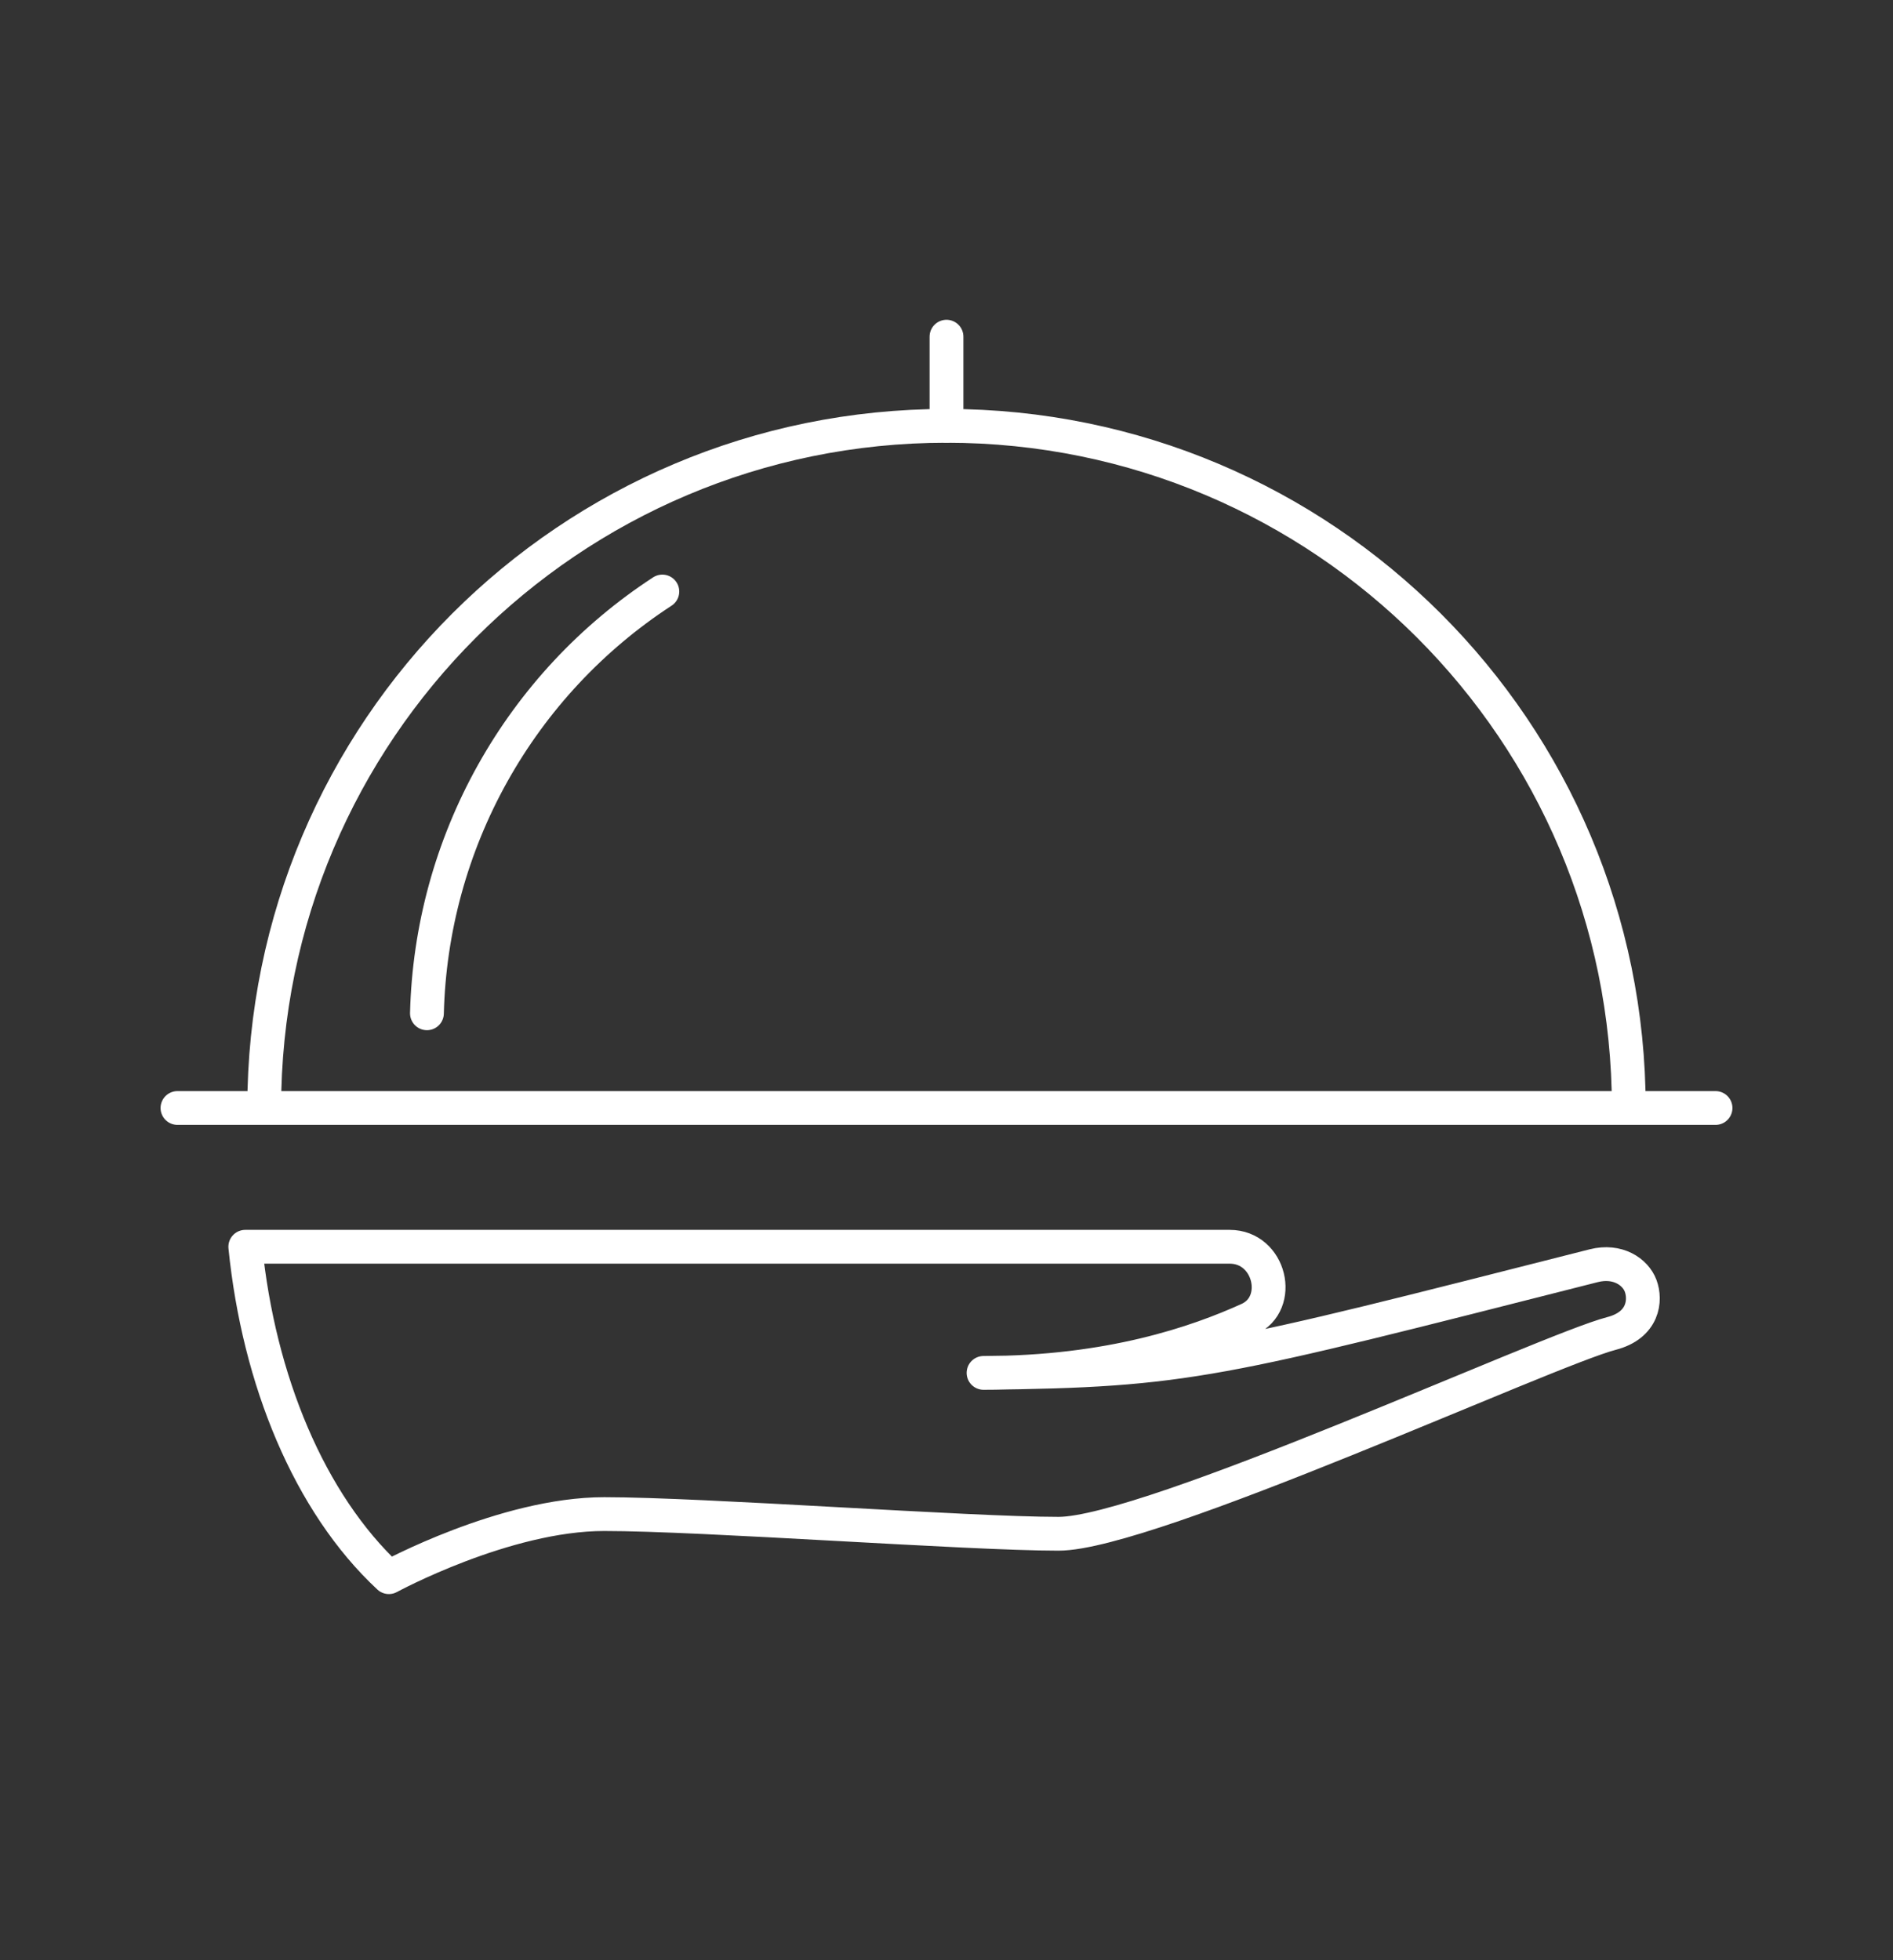
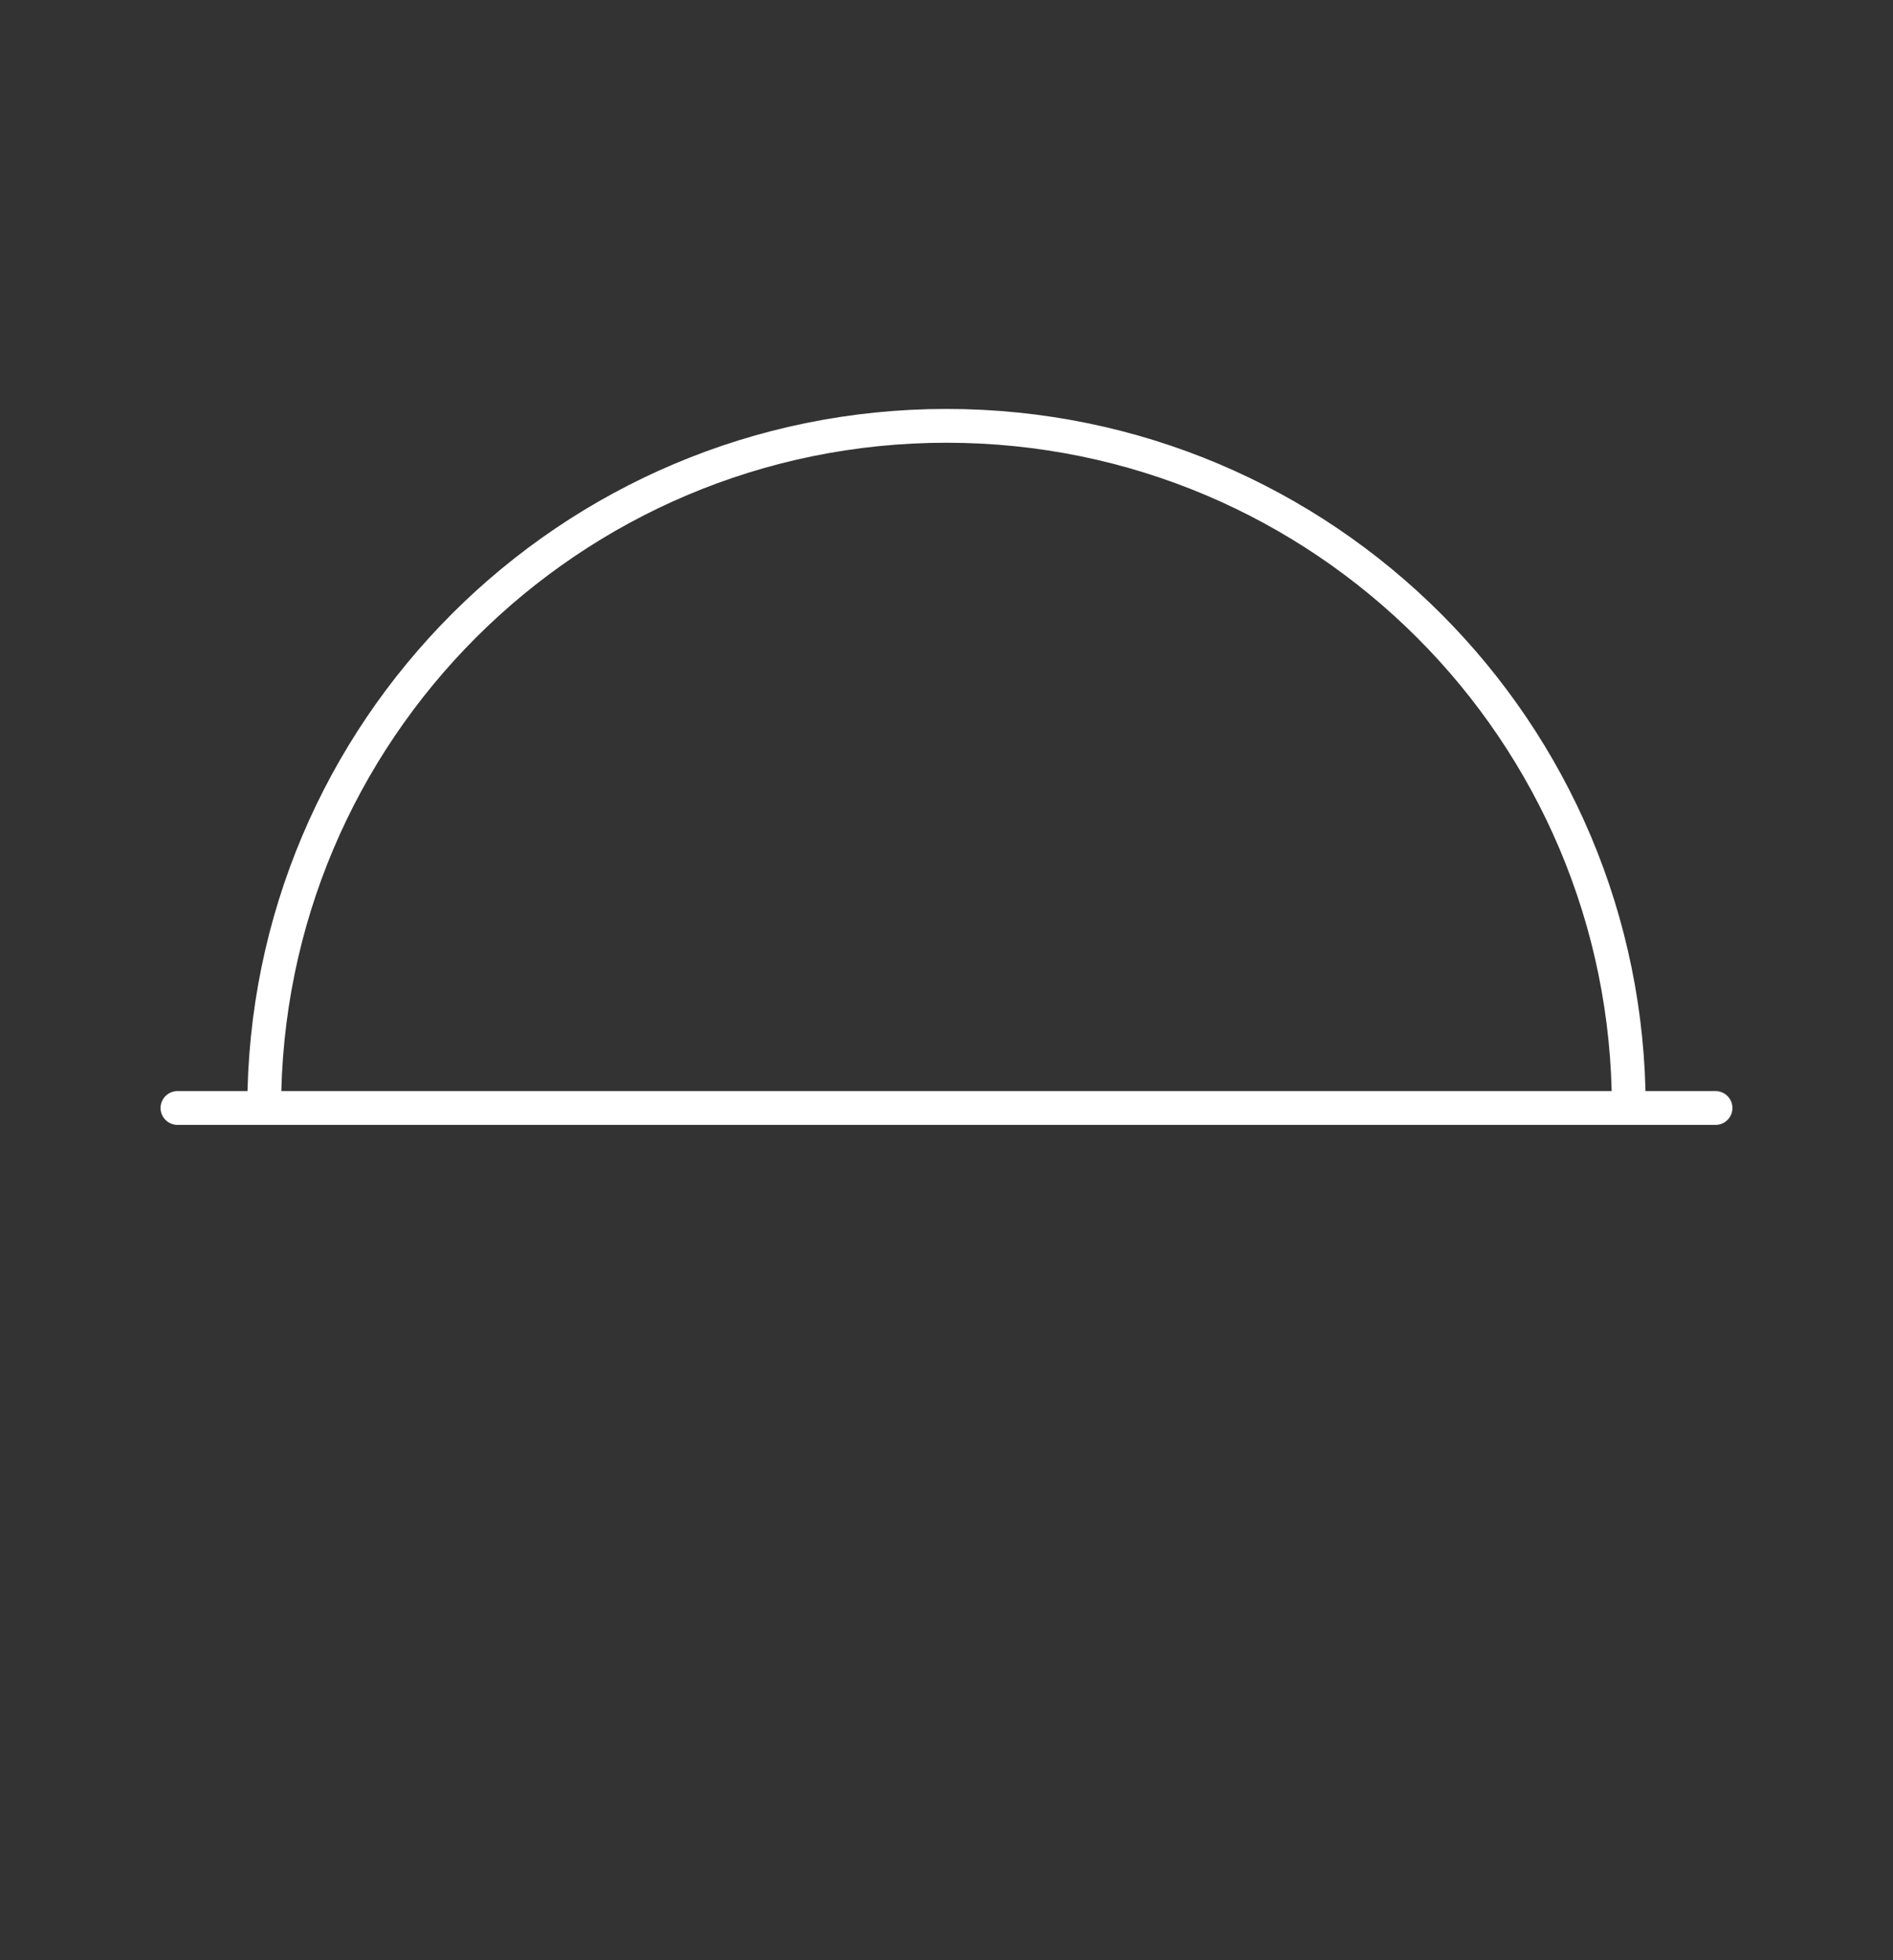
<svg xmlns="http://www.w3.org/2000/svg" width="28" height="29" viewBox="0 0 28 29" fill="none">
  <rect x="0" y="0" width="28" height="29" fill="#333333" stroke="none" />
  <path d="M2.625 16.392H25.375M24.092 16.392C24.092 10.818 19.574 6.3 14 6.3C8.426 6.3 3.908 10.818 3.908 16.392" stroke="white" stroke-width="0.5" stroke-linecap="round" stroke-linejoin="round" />
-   <path d="M9.797 8.751C8.754 9.431 7.893 10.354 7.286 11.442C6.679 12.529 6.346 13.747 6.315 14.991M14 6.3V4.981M14.548 20.311C17.581 20.275 17.969 20.148 23.575 18.725C23.928 18.636 24.19 18.816 24.267 19.022C24.346 19.232 24.314 19.604 23.835 19.728C22.89 19.973 16.998 22.691 15.657 22.691C14.315 22.691 10.407 22.4 8.937 22.4C7.467 22.4 5.752 23.333 5.752 23.333C4.573 22.236 3.827 20.416 3.628 18.445H18.188C18.789 18.445 18.982 19.285 18.468 19.518C17.707 19.864 16.415 20.311 14.548 20.311Z" stroke="white" stroke-width="0.5" stroke-linecap="round" stroke-linejoin="round" />
</svg>